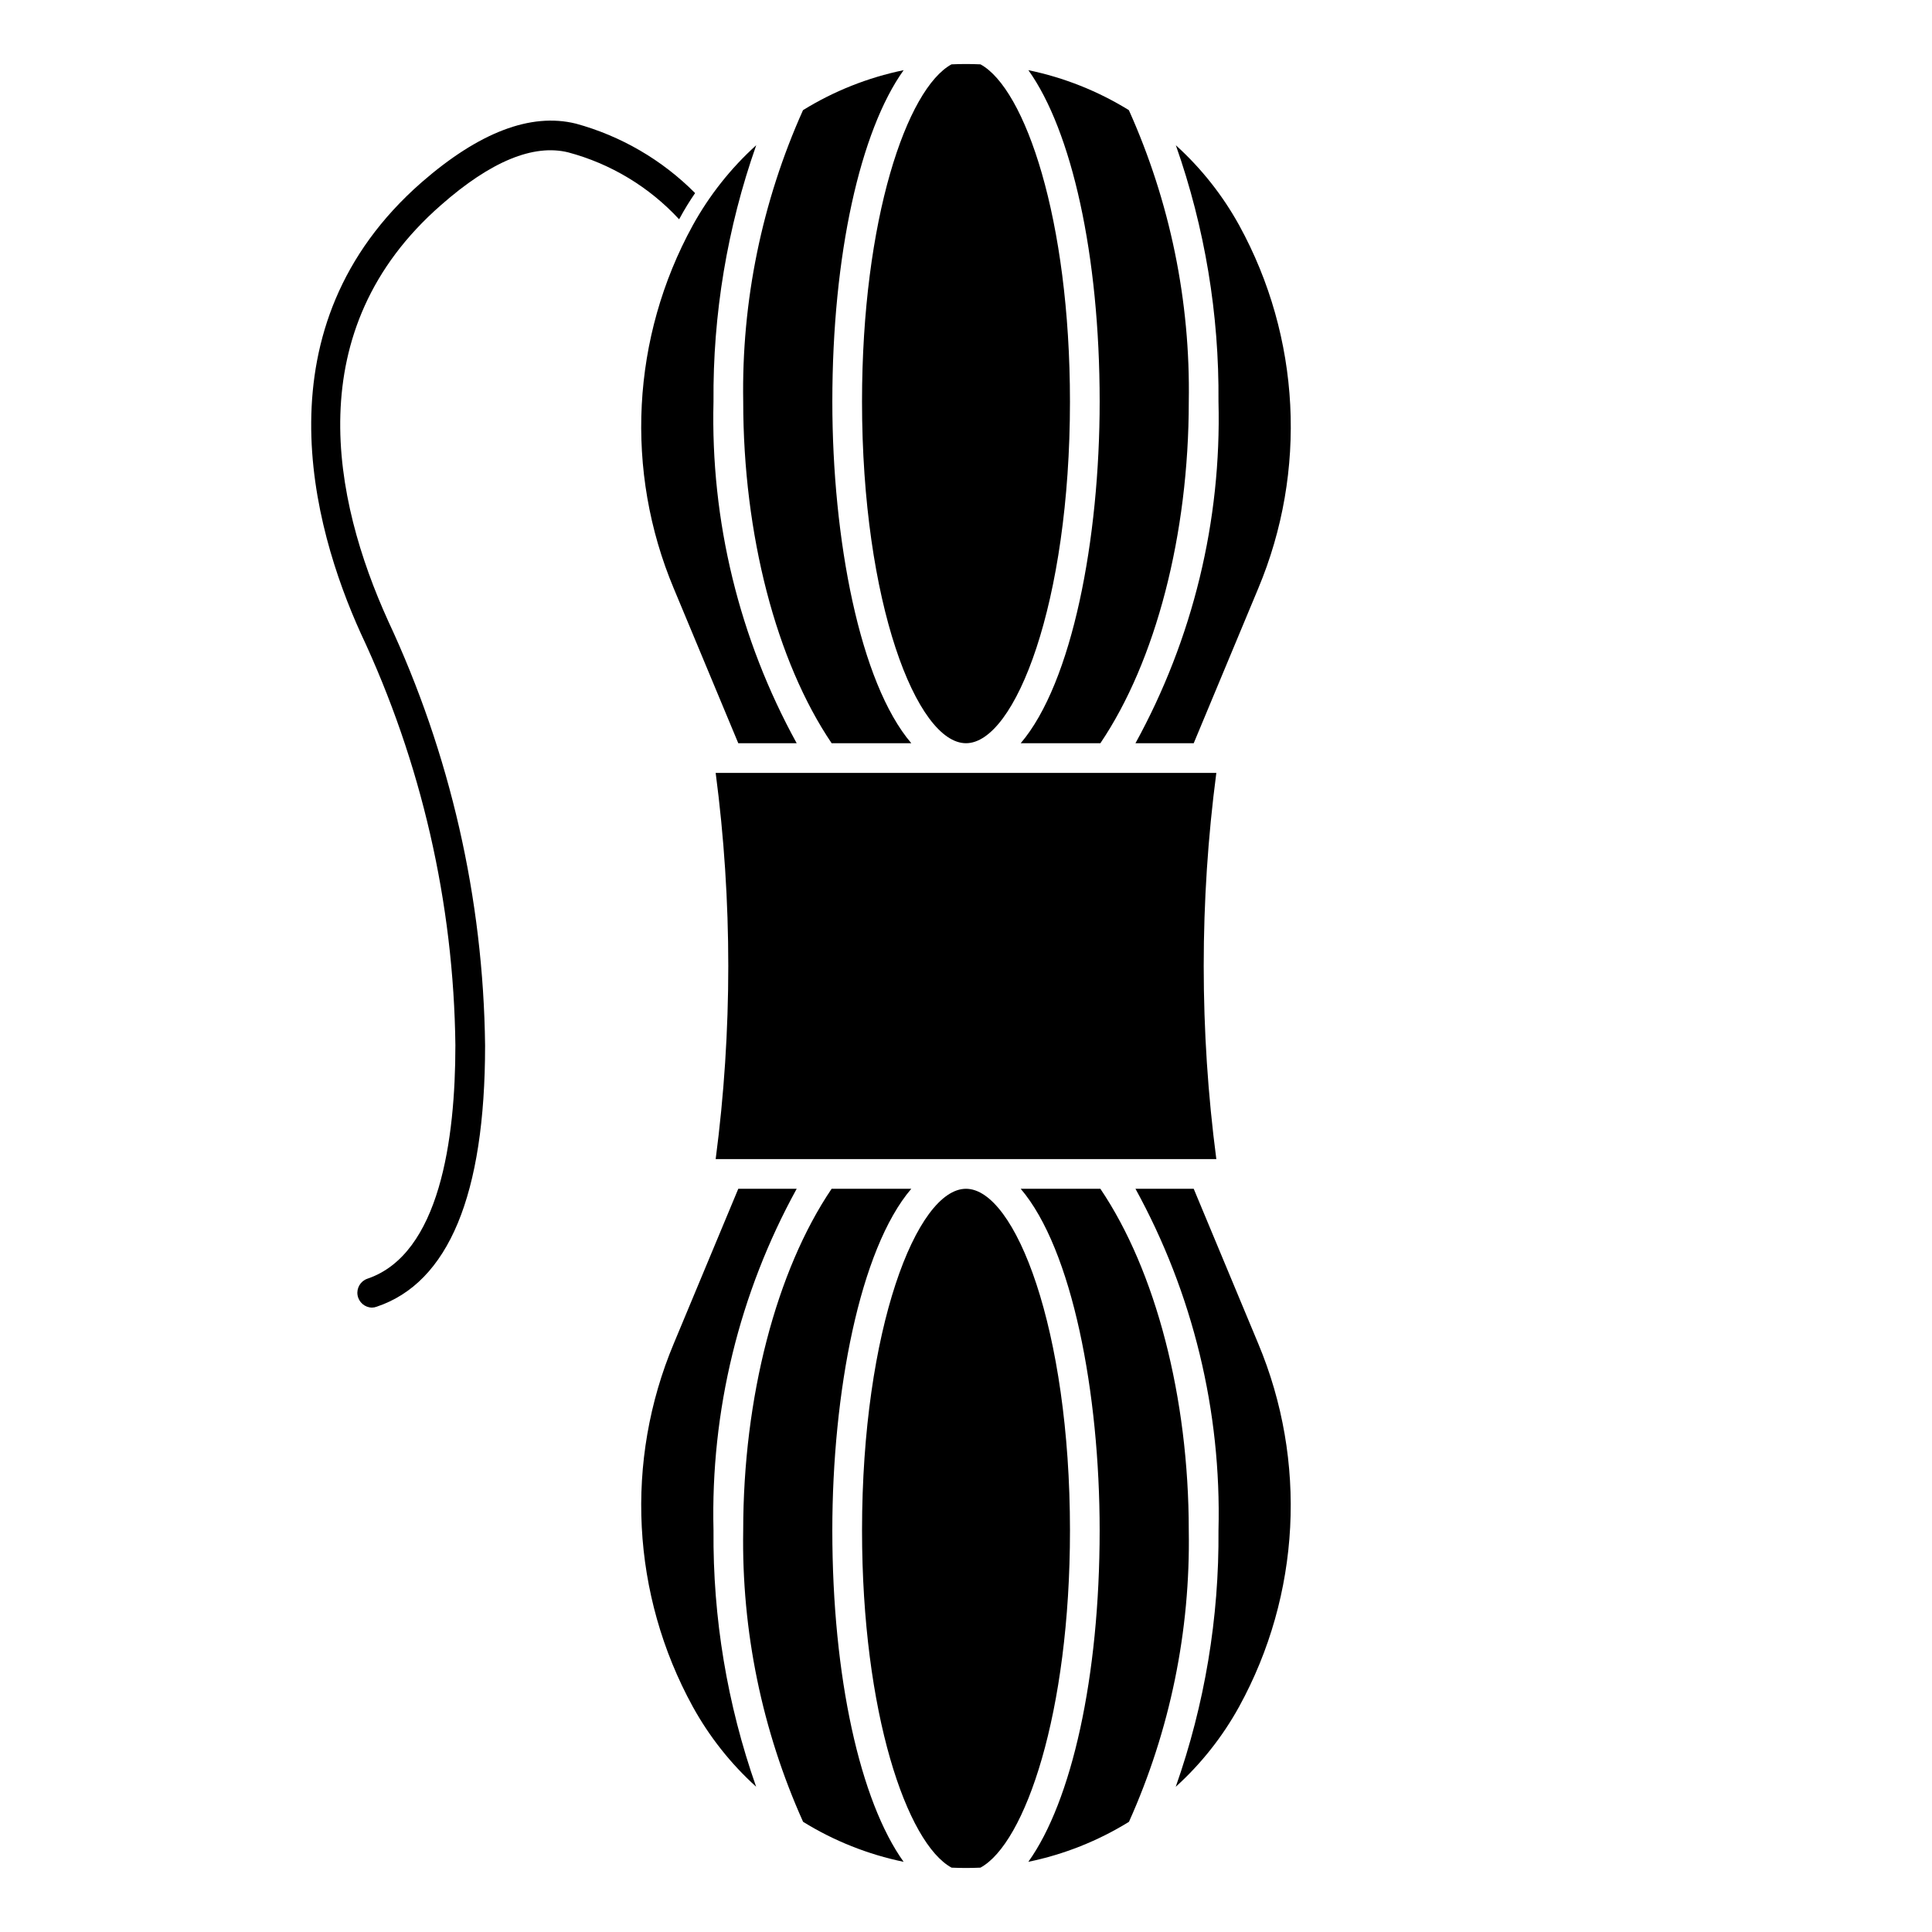
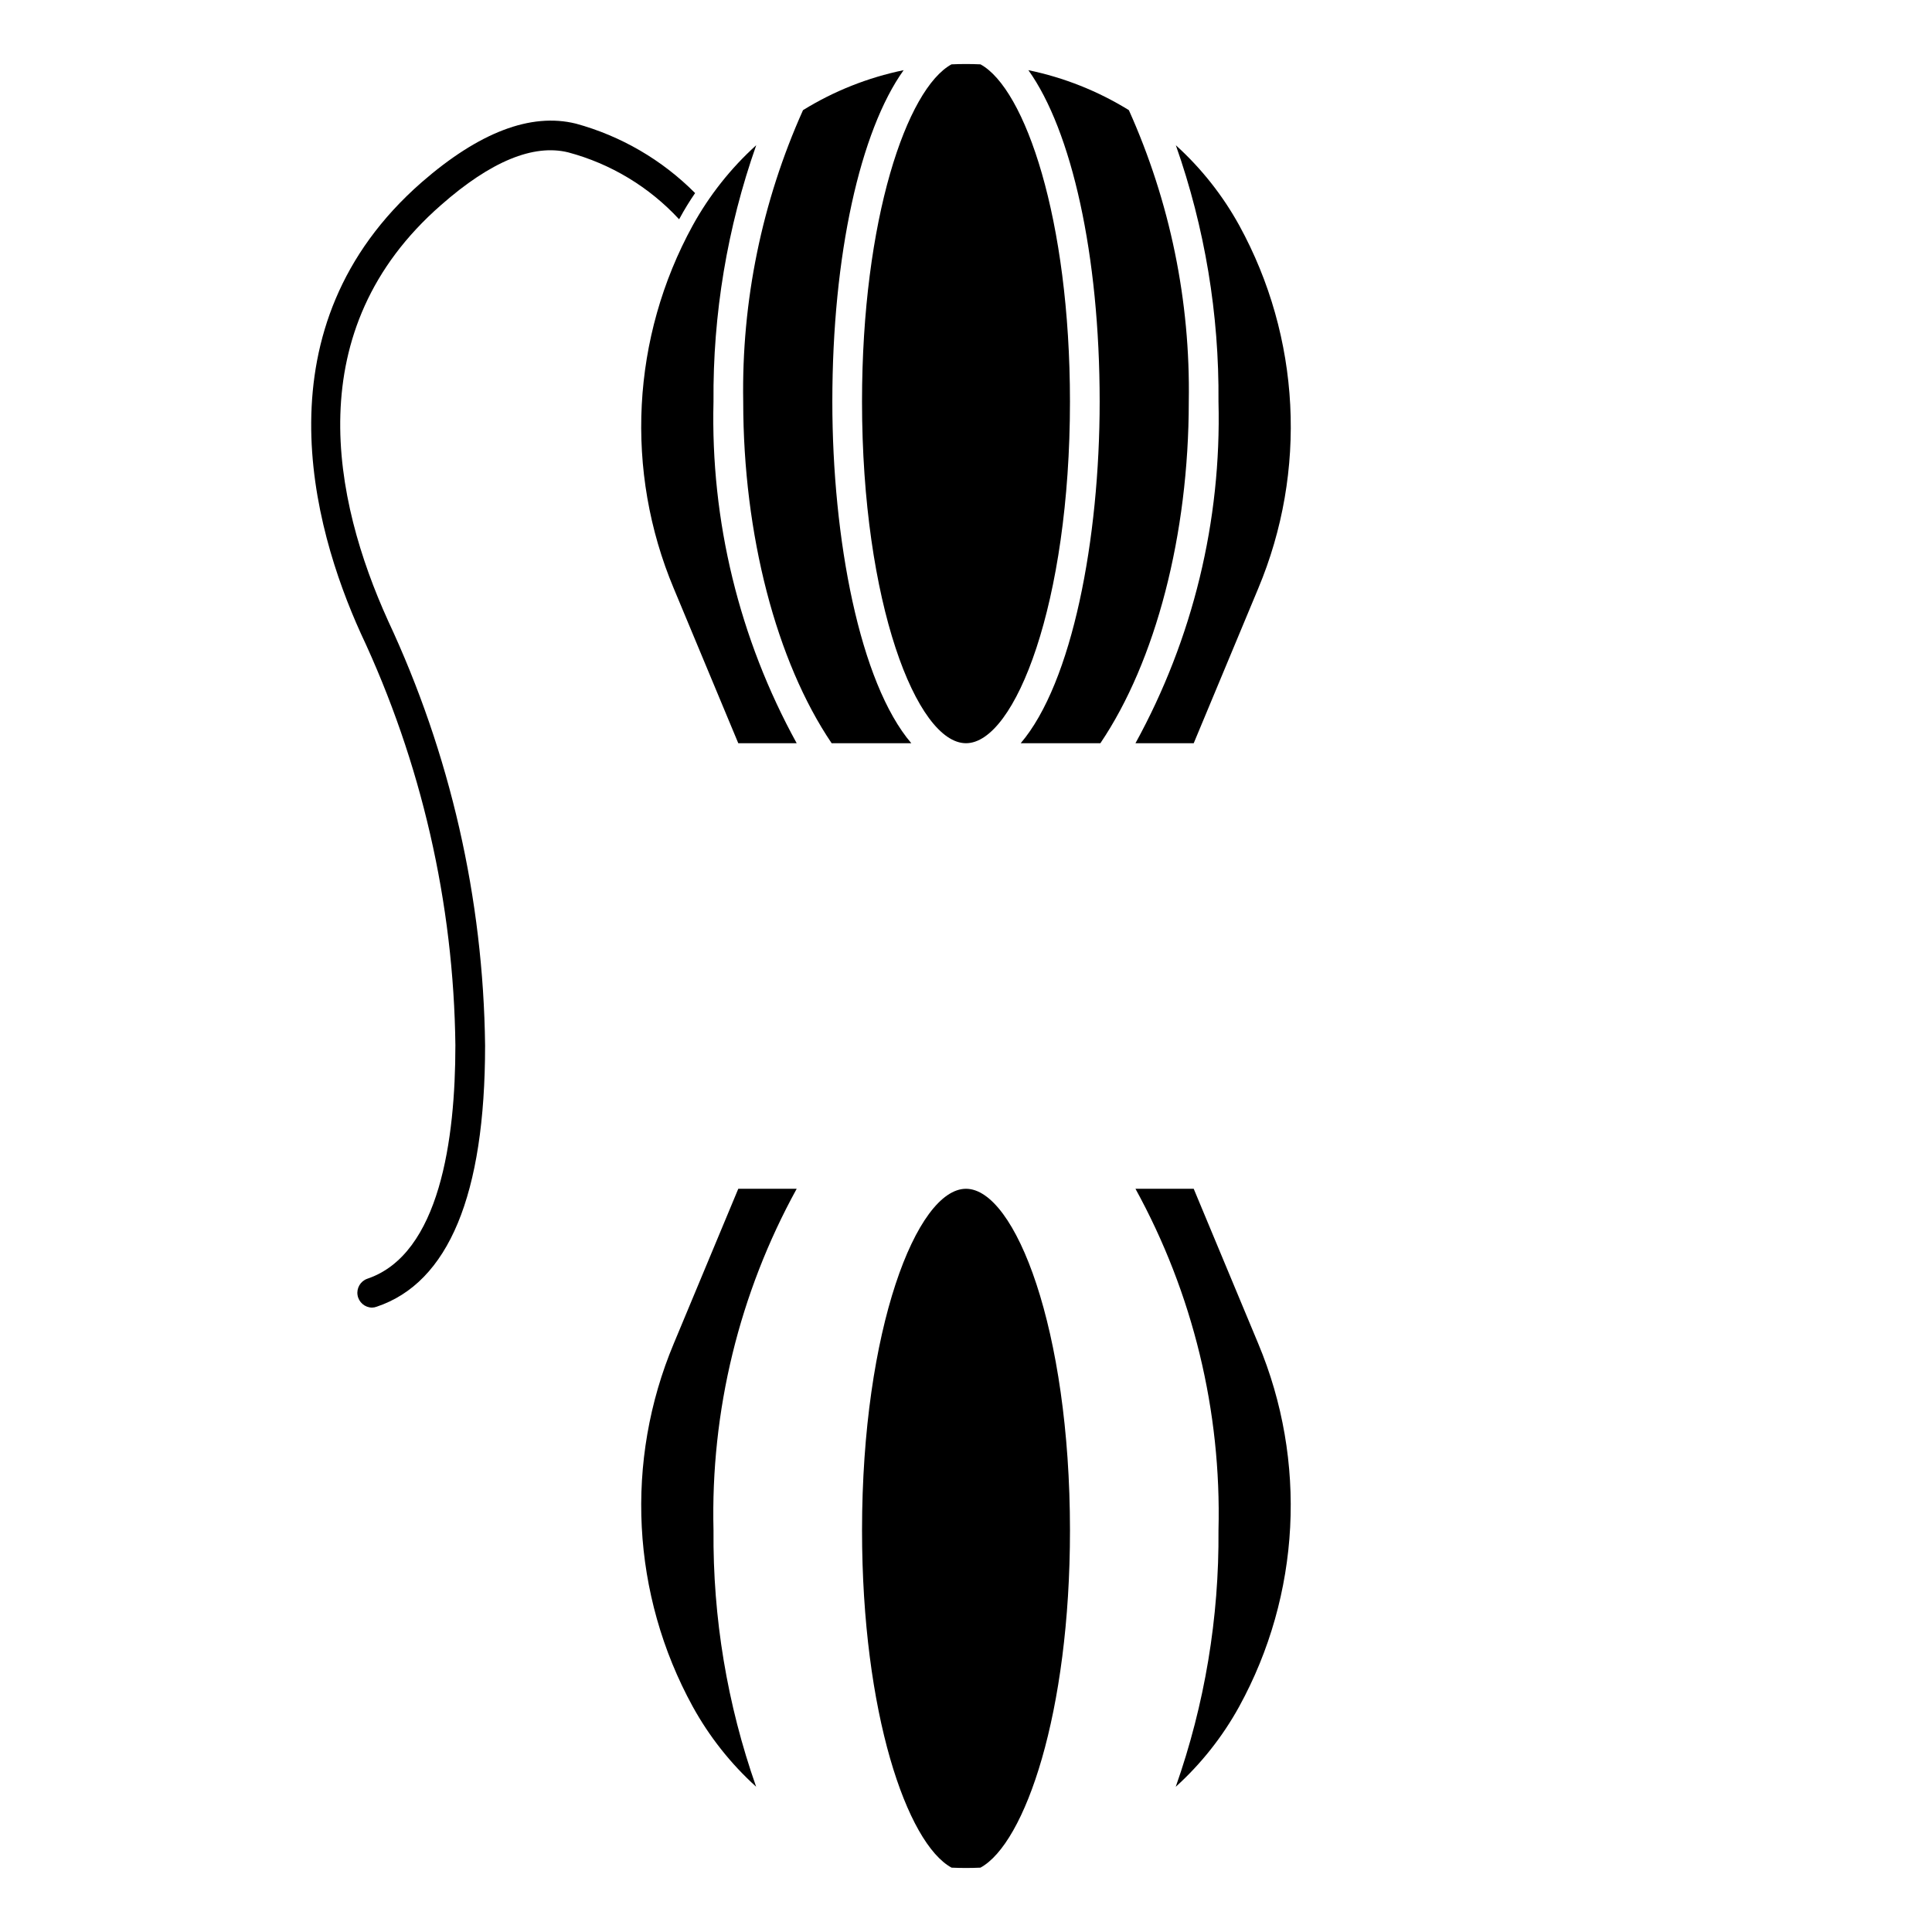
<svg xmlns="http://www.w3.org/2000/svg" fill="#000000" width="800px" height="800px" version="1.1" viewBox="144 144 512 512">
  <g>
    <path d="m328.21 195.17c-1.484 2.156-2.852 4.391-4.094 6.691l-0.156 0.234-0.004 0.004c-7.914-8.562-18.098-14.703-29.359-17.715-9.211-2.281-20.547 2.363-33.691 13.934-37.941 33.141-28.574 78.168-14.09 110.13h-0.004c16.512 35.285 25.289 73.695 25.742 112.65 0 39.516-9.684 62.82-28.734 69.195-0.402 0.156-0.828 0.234-1.258 0.238-1.895-0.039-3.496-1.426-3.805-3.297-0.309-1.867 0.762-3.695 2.543-4.34 19.285-6.453 23.379-37.156 23.379-61.797h0.004c-0.445-37.824-9.008-75.113-25.113-109.34-12.754-28.184-27.551-81.16 16.137-119.42 15.273-13.305 28.969-18.5 40.855-15.586v-0.004c11.98 3.262 22.895 9.617 31.648 18.422z" />
    <path d="m414.5 340.96h21.113c14.664-21.711 23.426-55.301 23.426-90.527 0.449-26.602-4.973-52.977-15.879-77.246-8.191-5.059-17.203-8.641-26.629-10.59 11.469 16.035 18.891 48.918 18.891 87.836 0 36.426-7.258 74.516-20.922 90.527z" />
    <path d="m444.91 340.96h15.438l17.082-40.98c13.078-31.164 11.234-66.59-5.008-96.227-4.387-7.969-10.066-15.148-16.809-21.254 7.676 21.816 11.5 44.805 11.297 67.934 0.809 31.594-6.785 62.832-22 90.527z" />
    <path d="m400 340.96c13.027 0 27.551-37.18 27.551-90.527 0-48.414-11.926-82.941-23.711-89.379-2.566-0.117-5.117-0.117-7.684 0-11.785 6.441-23.711 40.965-23.711 89.379 0 53.348 14.523 90.527 27.555 90.527z" />
    <path d="m364.39 340.96h21.113c-13.668-16.012-20.926-54.102-20.926-90.527 0-38.918 7.422-71.801 18.895-87.836-9.441 1.945-18.465 5.527-26.664 10.59-10.895 24.27-16.305 50.645-15.848 77.246 0 35.227 8.762 68.816 23.43 90.527z" />
    <path d="m322.57 299.98 17.082 40.98h15.477c-15.23-27.691-22.836-58.934-22.043-90.527-0.191-23.137 3.641-46.133 11.328-67.957-6.75 6.109-12.441 13.301-16.84 21.277-16.242 29.637-18.086 65.062-5.004 96.227z" />
-     <path d="m435.61 459.04h-21.113c13.664 16.012 20.922 54.105 20.922 90.527 0 38.91-7.422 71.793-18.895 87.828h0.004c9.438-1.941 18.461-5.527 26.66-10.594 10.891-24.27 16.301-50.637 15.848-77.234 0-35.227-8.762-68.816-23.426-90.527z" />
-     <path d="m385.5 459.04h-21.113c-14.668 21.711-23.43 55.301-23.43 90.527-0.445 26.598 4.973 52.965 15.871 77.234 8.191 5.062 17.207 8.648 26.641 10.602-11.492-16.035-18.895-48.926-18.895-87.836 0-36.422 7.258-74.516 20.926-90.527z" />
-     <path d="m466.34 451.17c-4.457-33.969-4.457-68.371 0-102.34h-132.68c4.457 33.965 4.457 68.367 0 102.34z" />
    <path d="m355.13 459.04h-15.477l-17.082 40.98c-13.082 31.164-11.238 66.59 5.004 96.23 4.391 7.965 10.066 15.148 16.809 21.254-7.676-21.82-11.496-44.809-11.297-67.938-0.793-31.594 6.812-62.836 22.043-90.527z" />
    <path d="m400 459.04c-13.027 0-27.551 37.18-27.551 90.527 0 48.422 11.926 82.957 23.727 89.379 2.559 0.117 5.094 0.117 7.652 0 11.809-6.422 23.727-40.934 23.727-89.379-0.004-53.348-14.527-90.527-27.555-90.527z" />
    <path d="m444.91 459.04c15.215 27.695 22.809 58.938 22 90.527 0.191 23.137-3.641 46.129-11.328 67.953 6.742-6.106 12.422-13.289 16.809-21.254 16.254-29.633 18.105-65.062 5.039-96.23l-17.086-40.996z" />
  </g>
</svg>